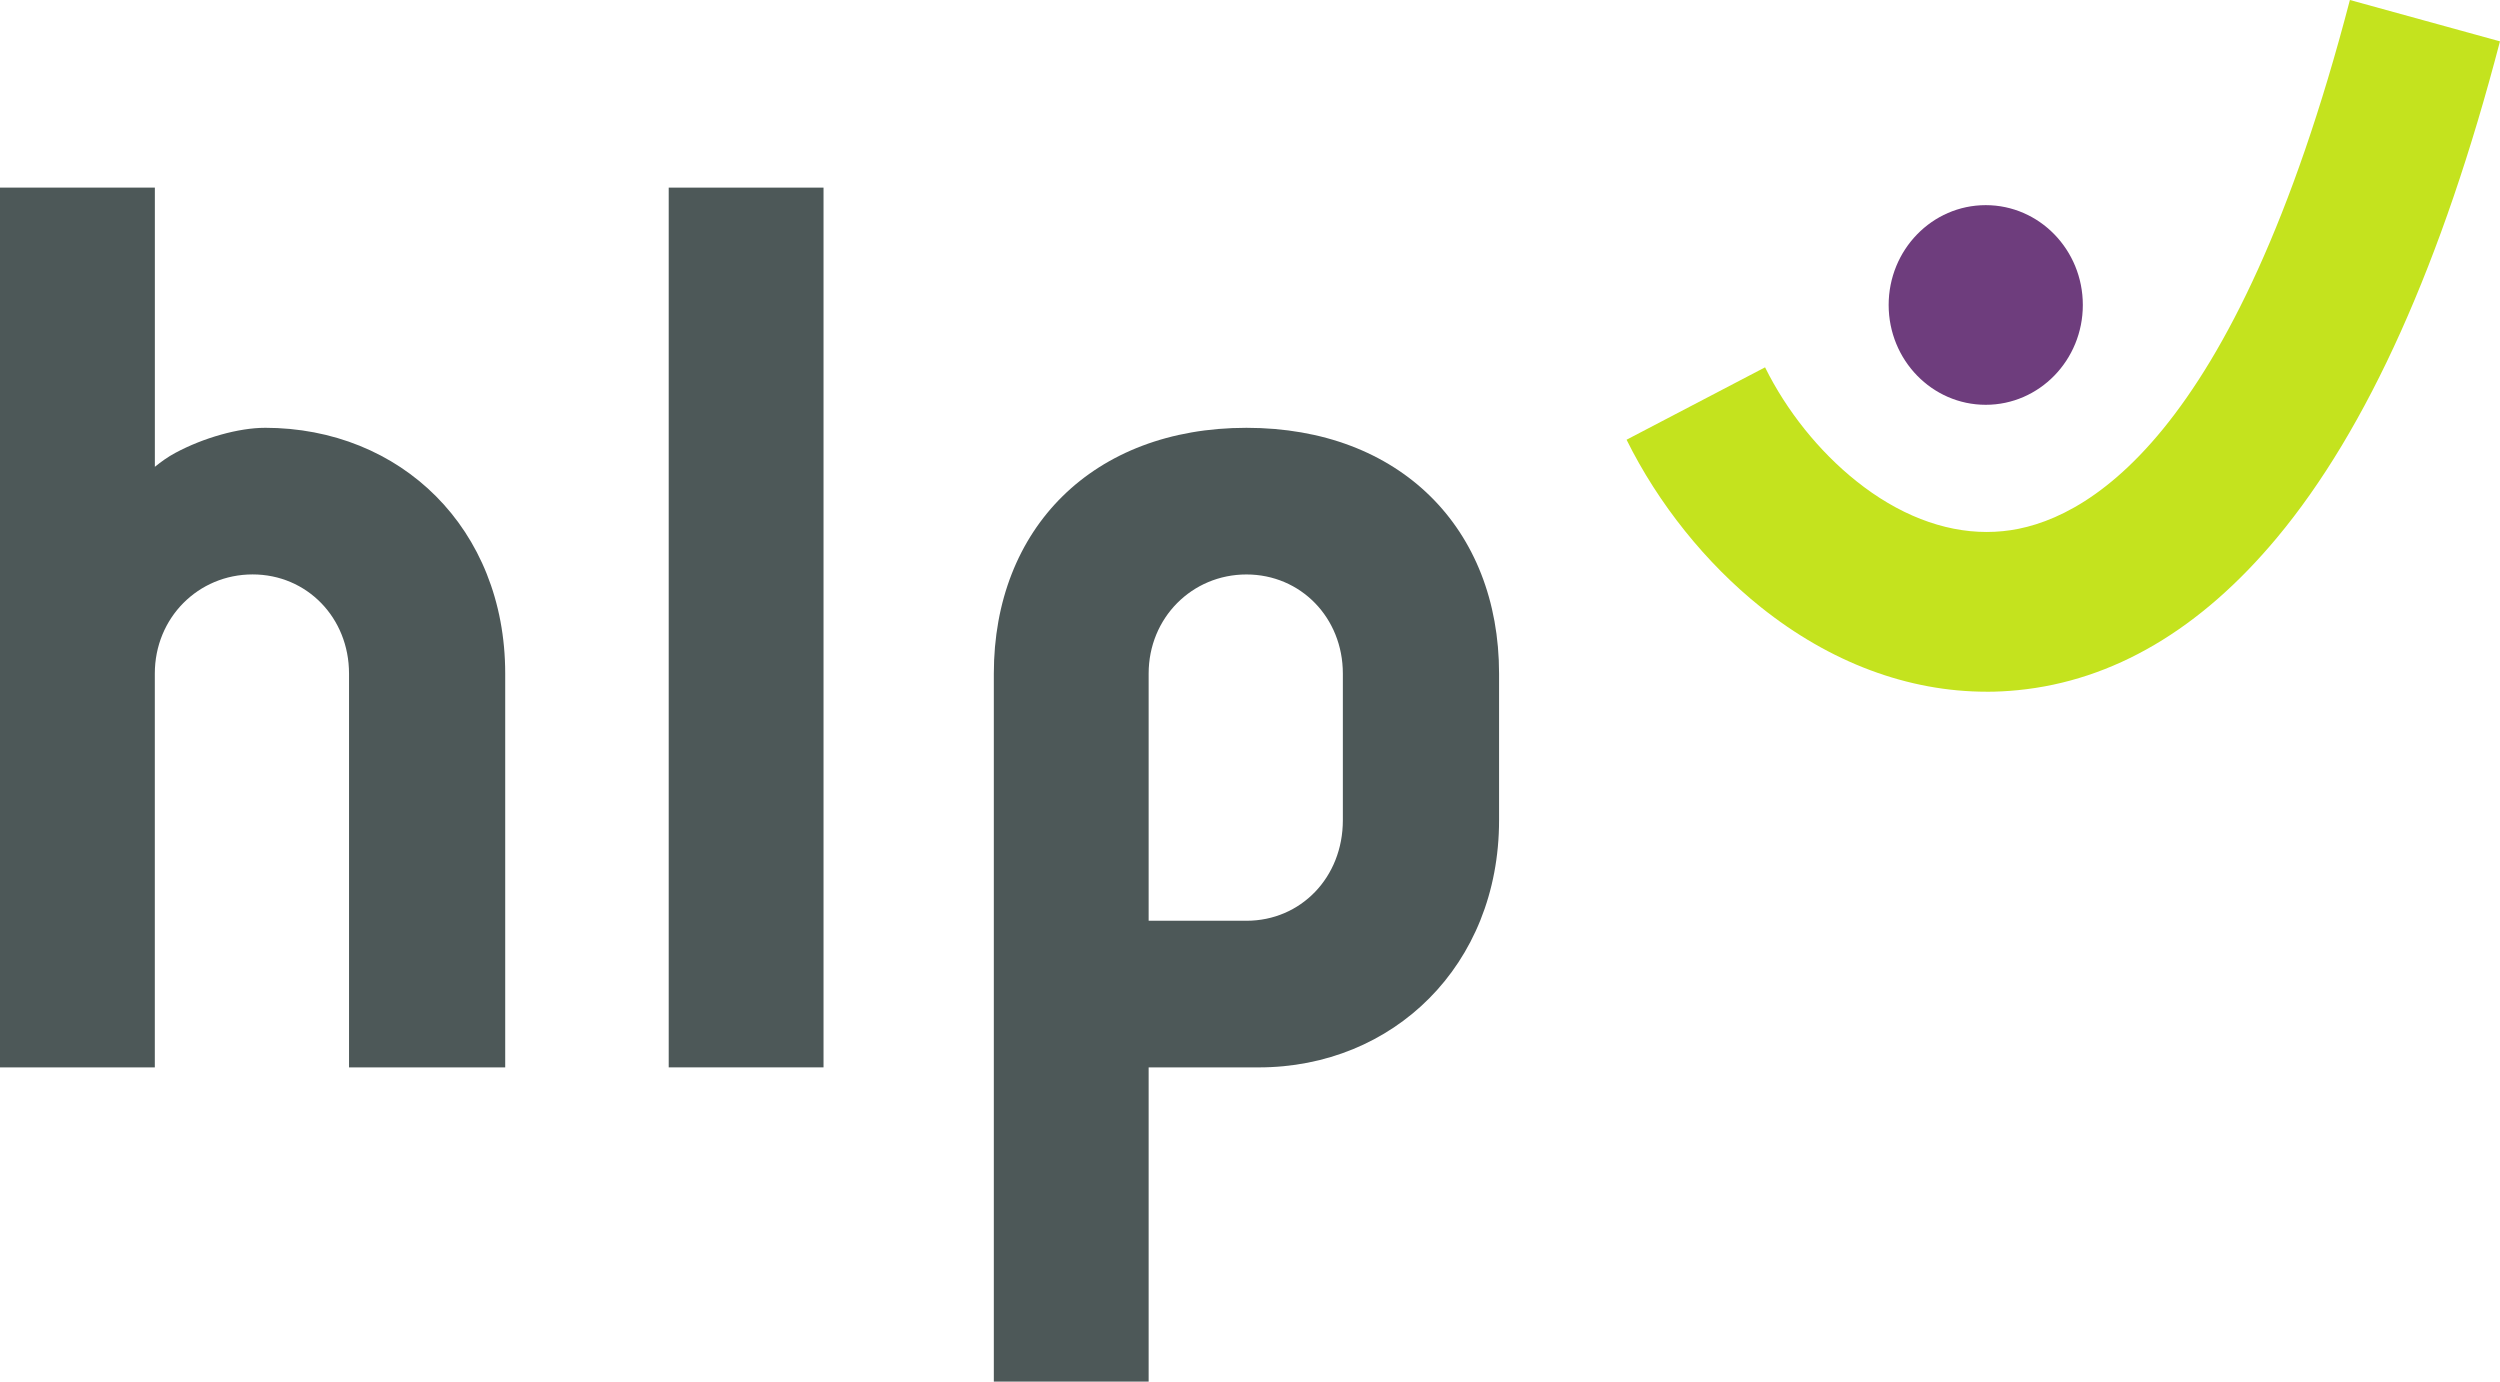
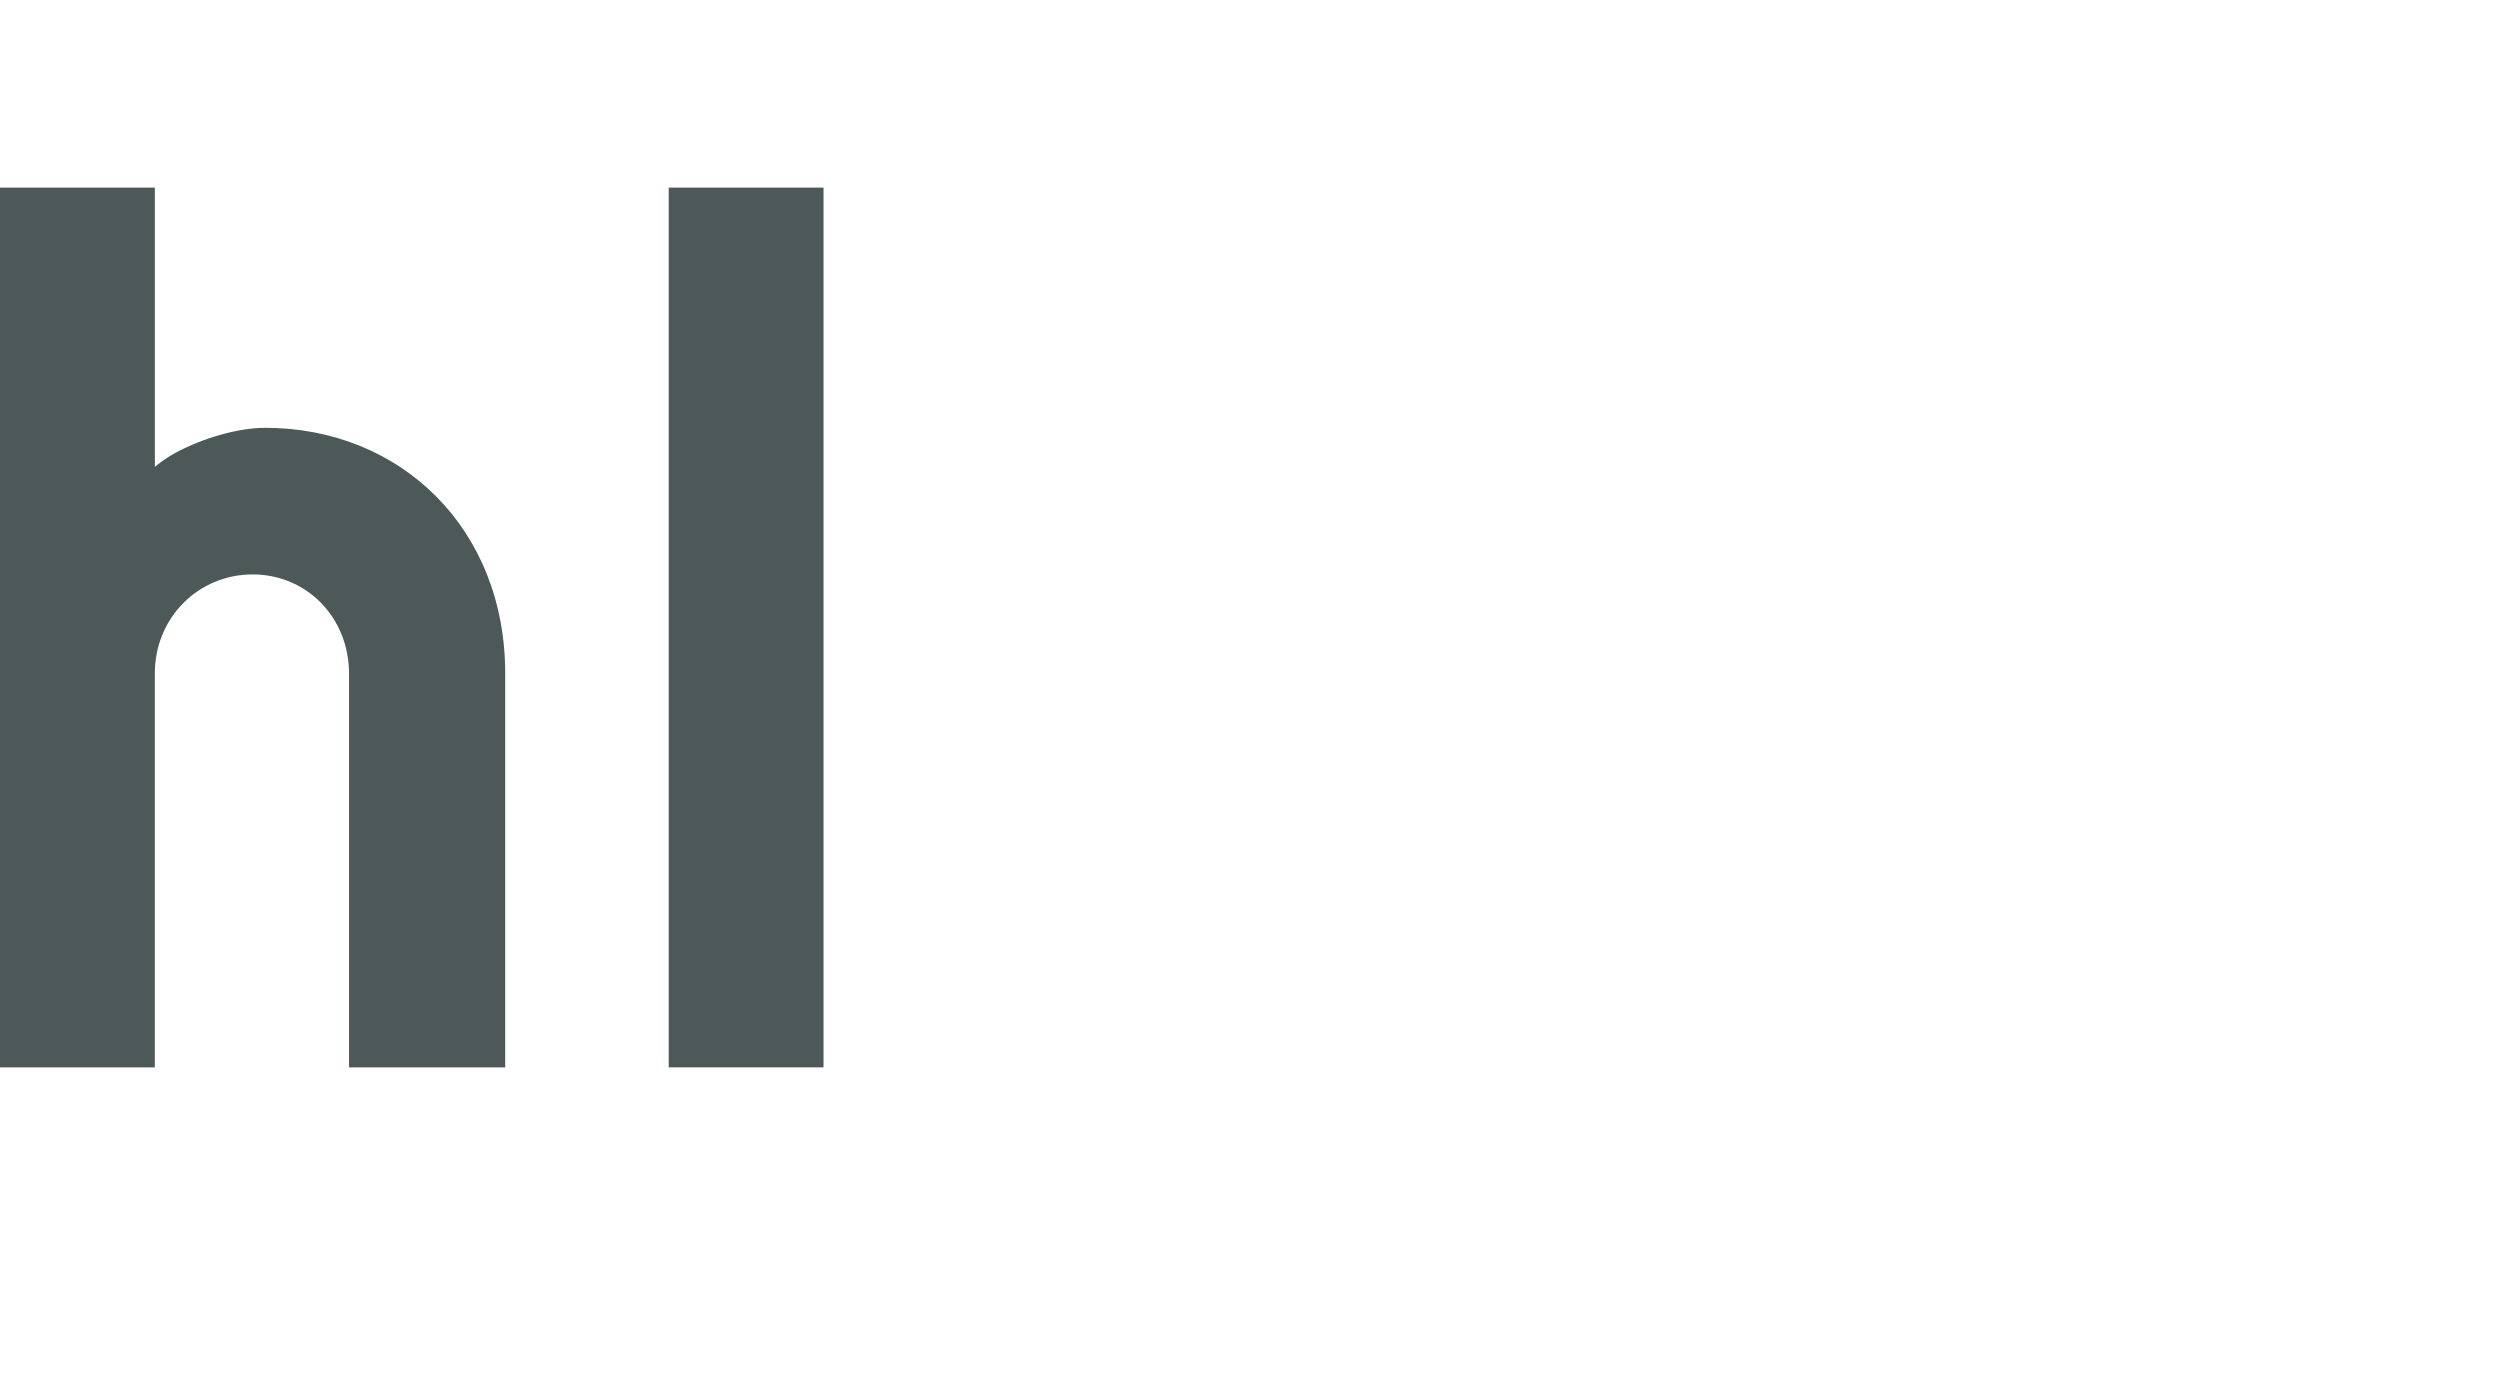
<svg xmlns="http://www.w3.org/2000/svg" width="190" height="105" viewBox="0 0 190 105" fill="none">
  <g clip-path="url(#clip0_13_424)">
    <path d="M20.128 32.514C18.167 32.514 15.483 33.258 13.316 34.424C12.777 34.712 12.245 35.09 11.769 35.478V14.259H0V81.12H11.766V51.191C11.766 46.947 15.07 43.656 19.198 43.656C23.326 43.656 26.526 46.947 26.526 51.191V81.12H38.396V51.191C38.396 40.153 30.447 32.512 20.128 32.512V32.514Z" fill="#4D5858" />
    <path d="M62.588 14.259H50.822V81.12H62.588V14.259Z" fill="#4D5858" />
-     <path d="M94.729 32.514C83.066 32.514 75.531 40.156 75.531 51.194V105H87.297V81.122H95.659C105.878 81.122 113.929 73.375 113.929 62.339V51.194C113.929 40.156 106.394 32.514 94.732 32.514H94.729ZM102.057 62.336C102.057 66.687 98.857 69.978 94.729 69.978H87.297V51.194C87.297 46.947 90.601 43.659 94.729 43.659C98.857 43.659 102.057 46.947 102.057 51.194V62.339V62.336Z" fill="#4D5858" />
-     <path d="M150.982 52.57C145.014 52.57 139.08 50.347 133.818 46.139C129.647 42.804 126.026 38.287 123.619 33.419L134.145 27.917C135.781 31.226 138.24 34.294 141.068 36.554C144.238 39.091 147.665 40.43 150.982 40.43C151.388 40.43 151.806 40.41 152.224 40.368C158.298 39.77 169.799 33.727 178.592 0L189.997 3.143C185.62 19.937 179.917 32.631 173.047 40.868C167.236 47.839 160.611 51.736 153.353 52.453C152.562 52.531 151.763 52.573 150.982 52.573V52.57Z" fill="#C4E31E" />
-     <path d="M150.916 30.765C154.991 30.765 158.295 27.368 158.295 23.178C158.295 18.988 154.991 15.591 150.916 15.591C146.841 15.591 143.538 18.988 143.538 23.178C143.538 27.368 146.841 30.765 150.916 30.765Z" fill="#6E3D7D" />
  </g>
  <defs>
    <clipPath id="clip0_13_424">
      <rect width="190" height="105" fill="white" />
    </clipPath>
  </defs>
</svg>